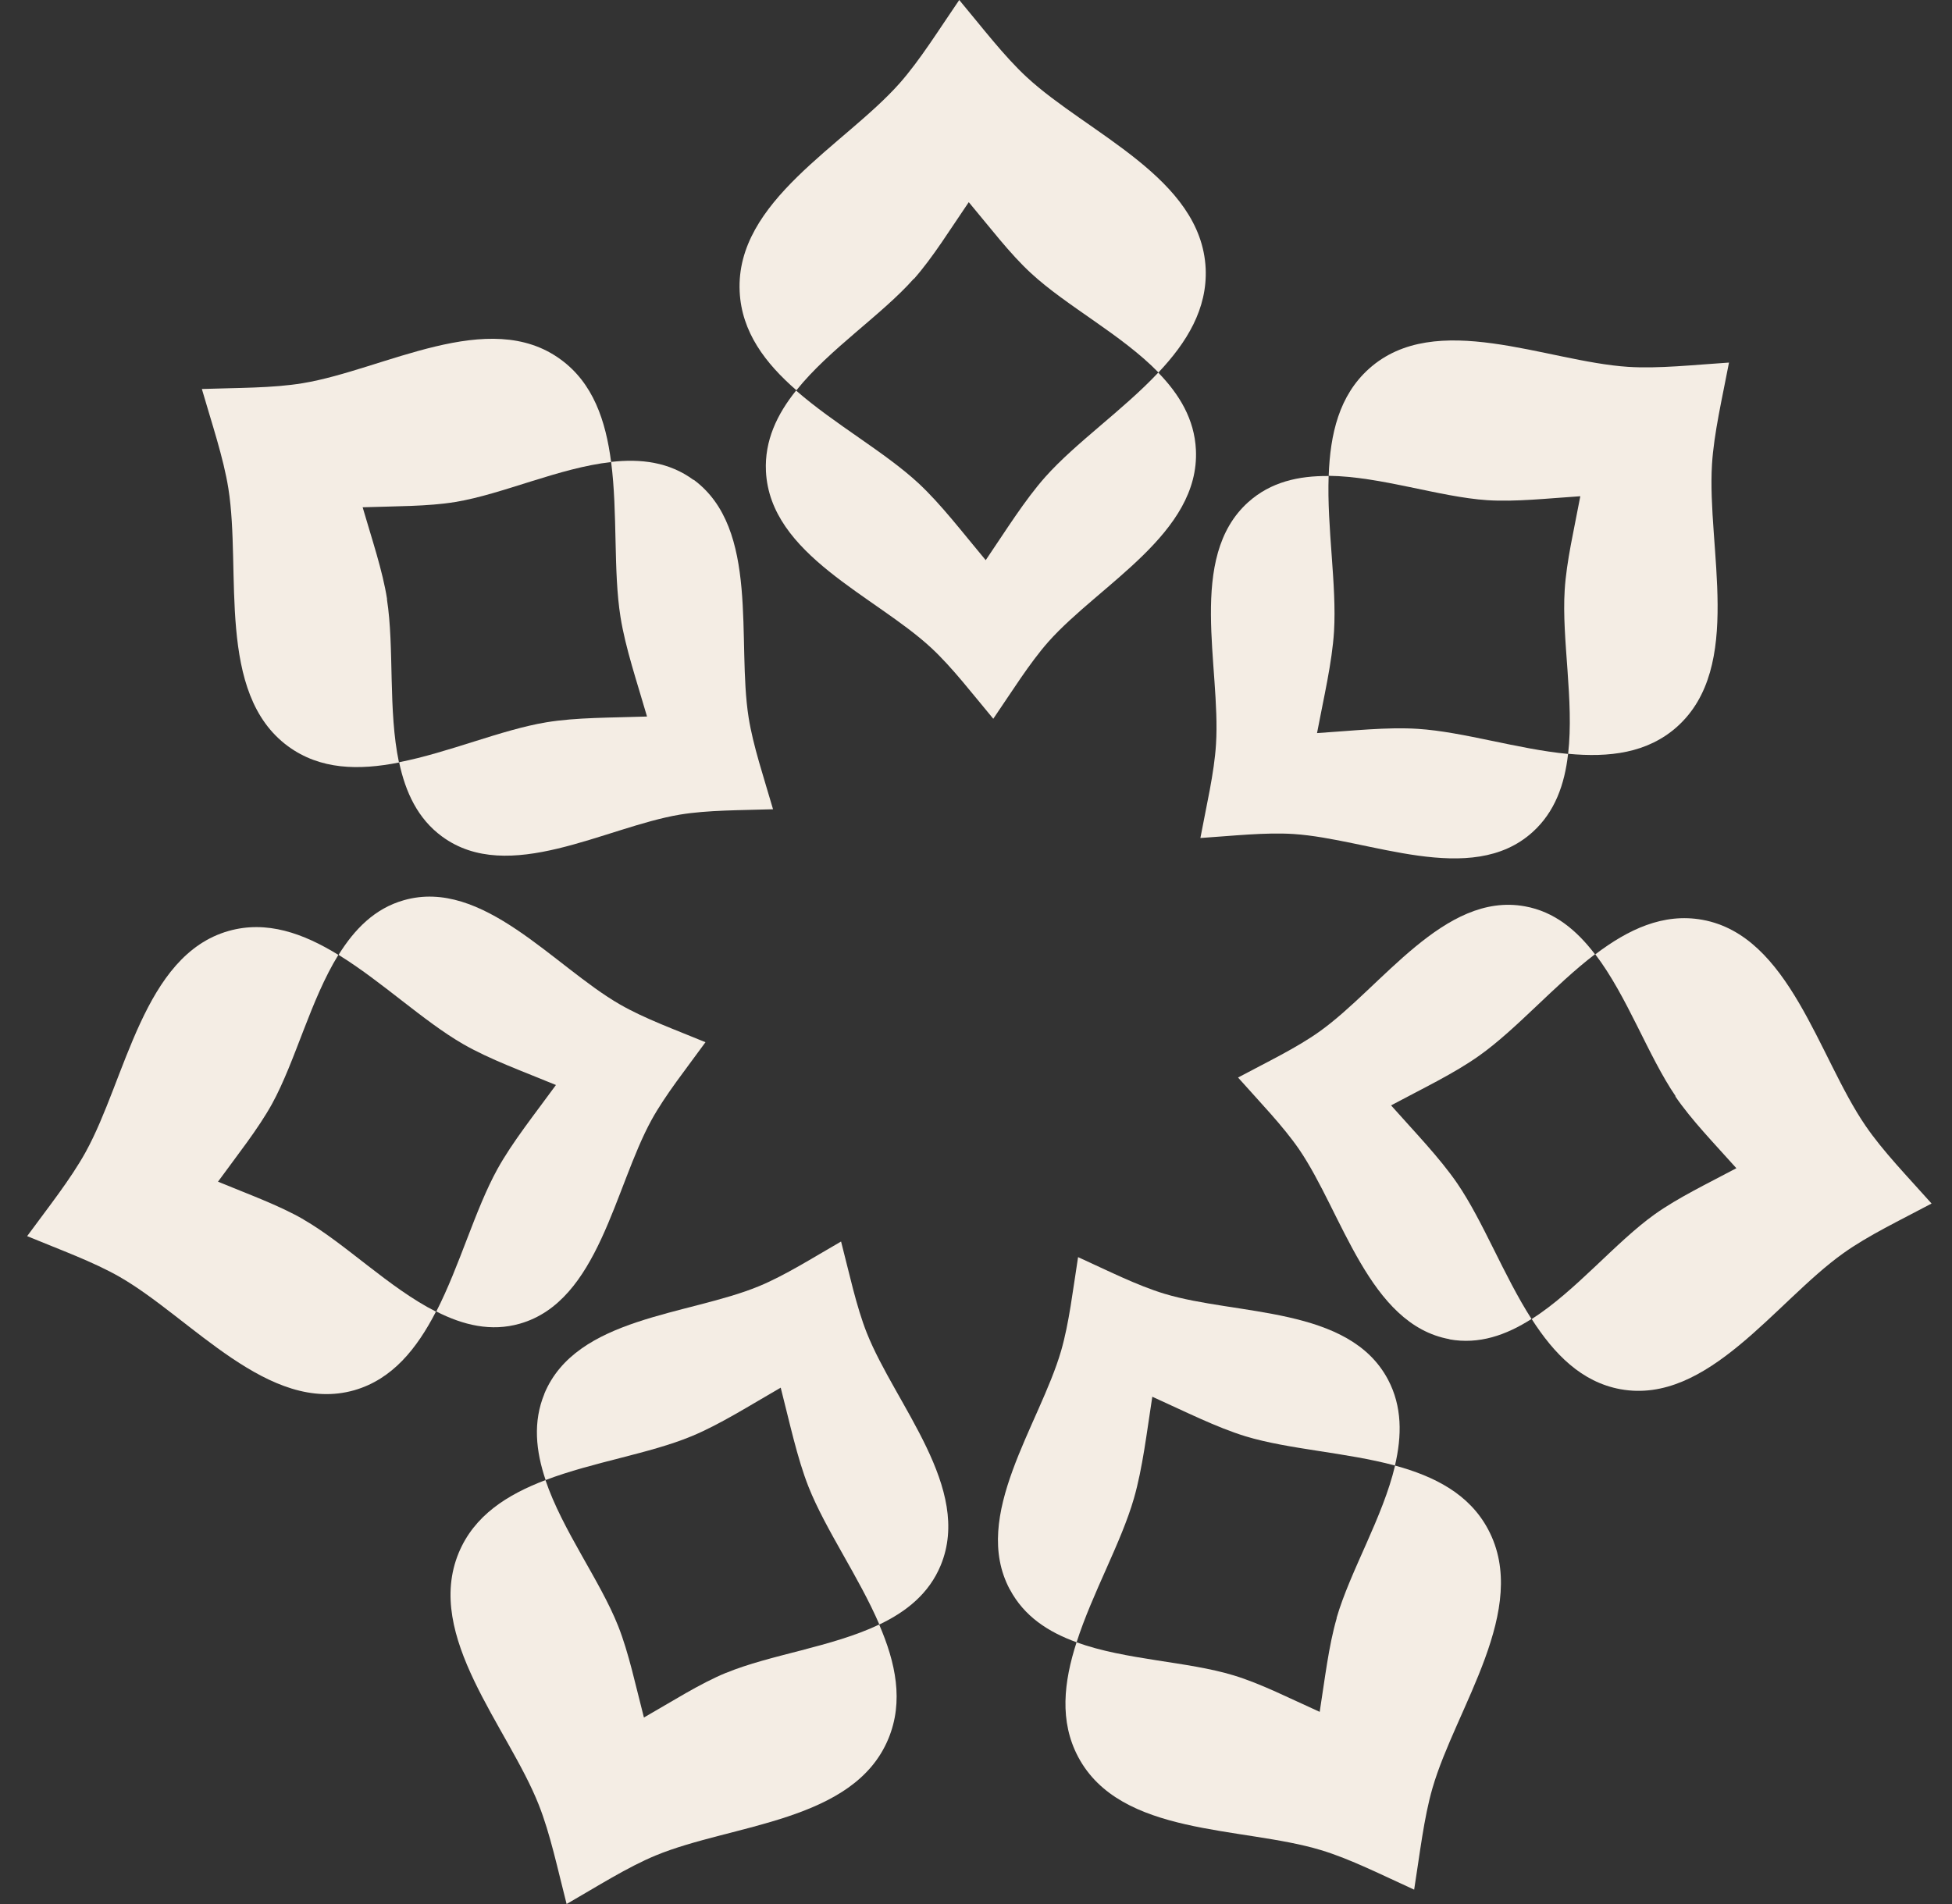
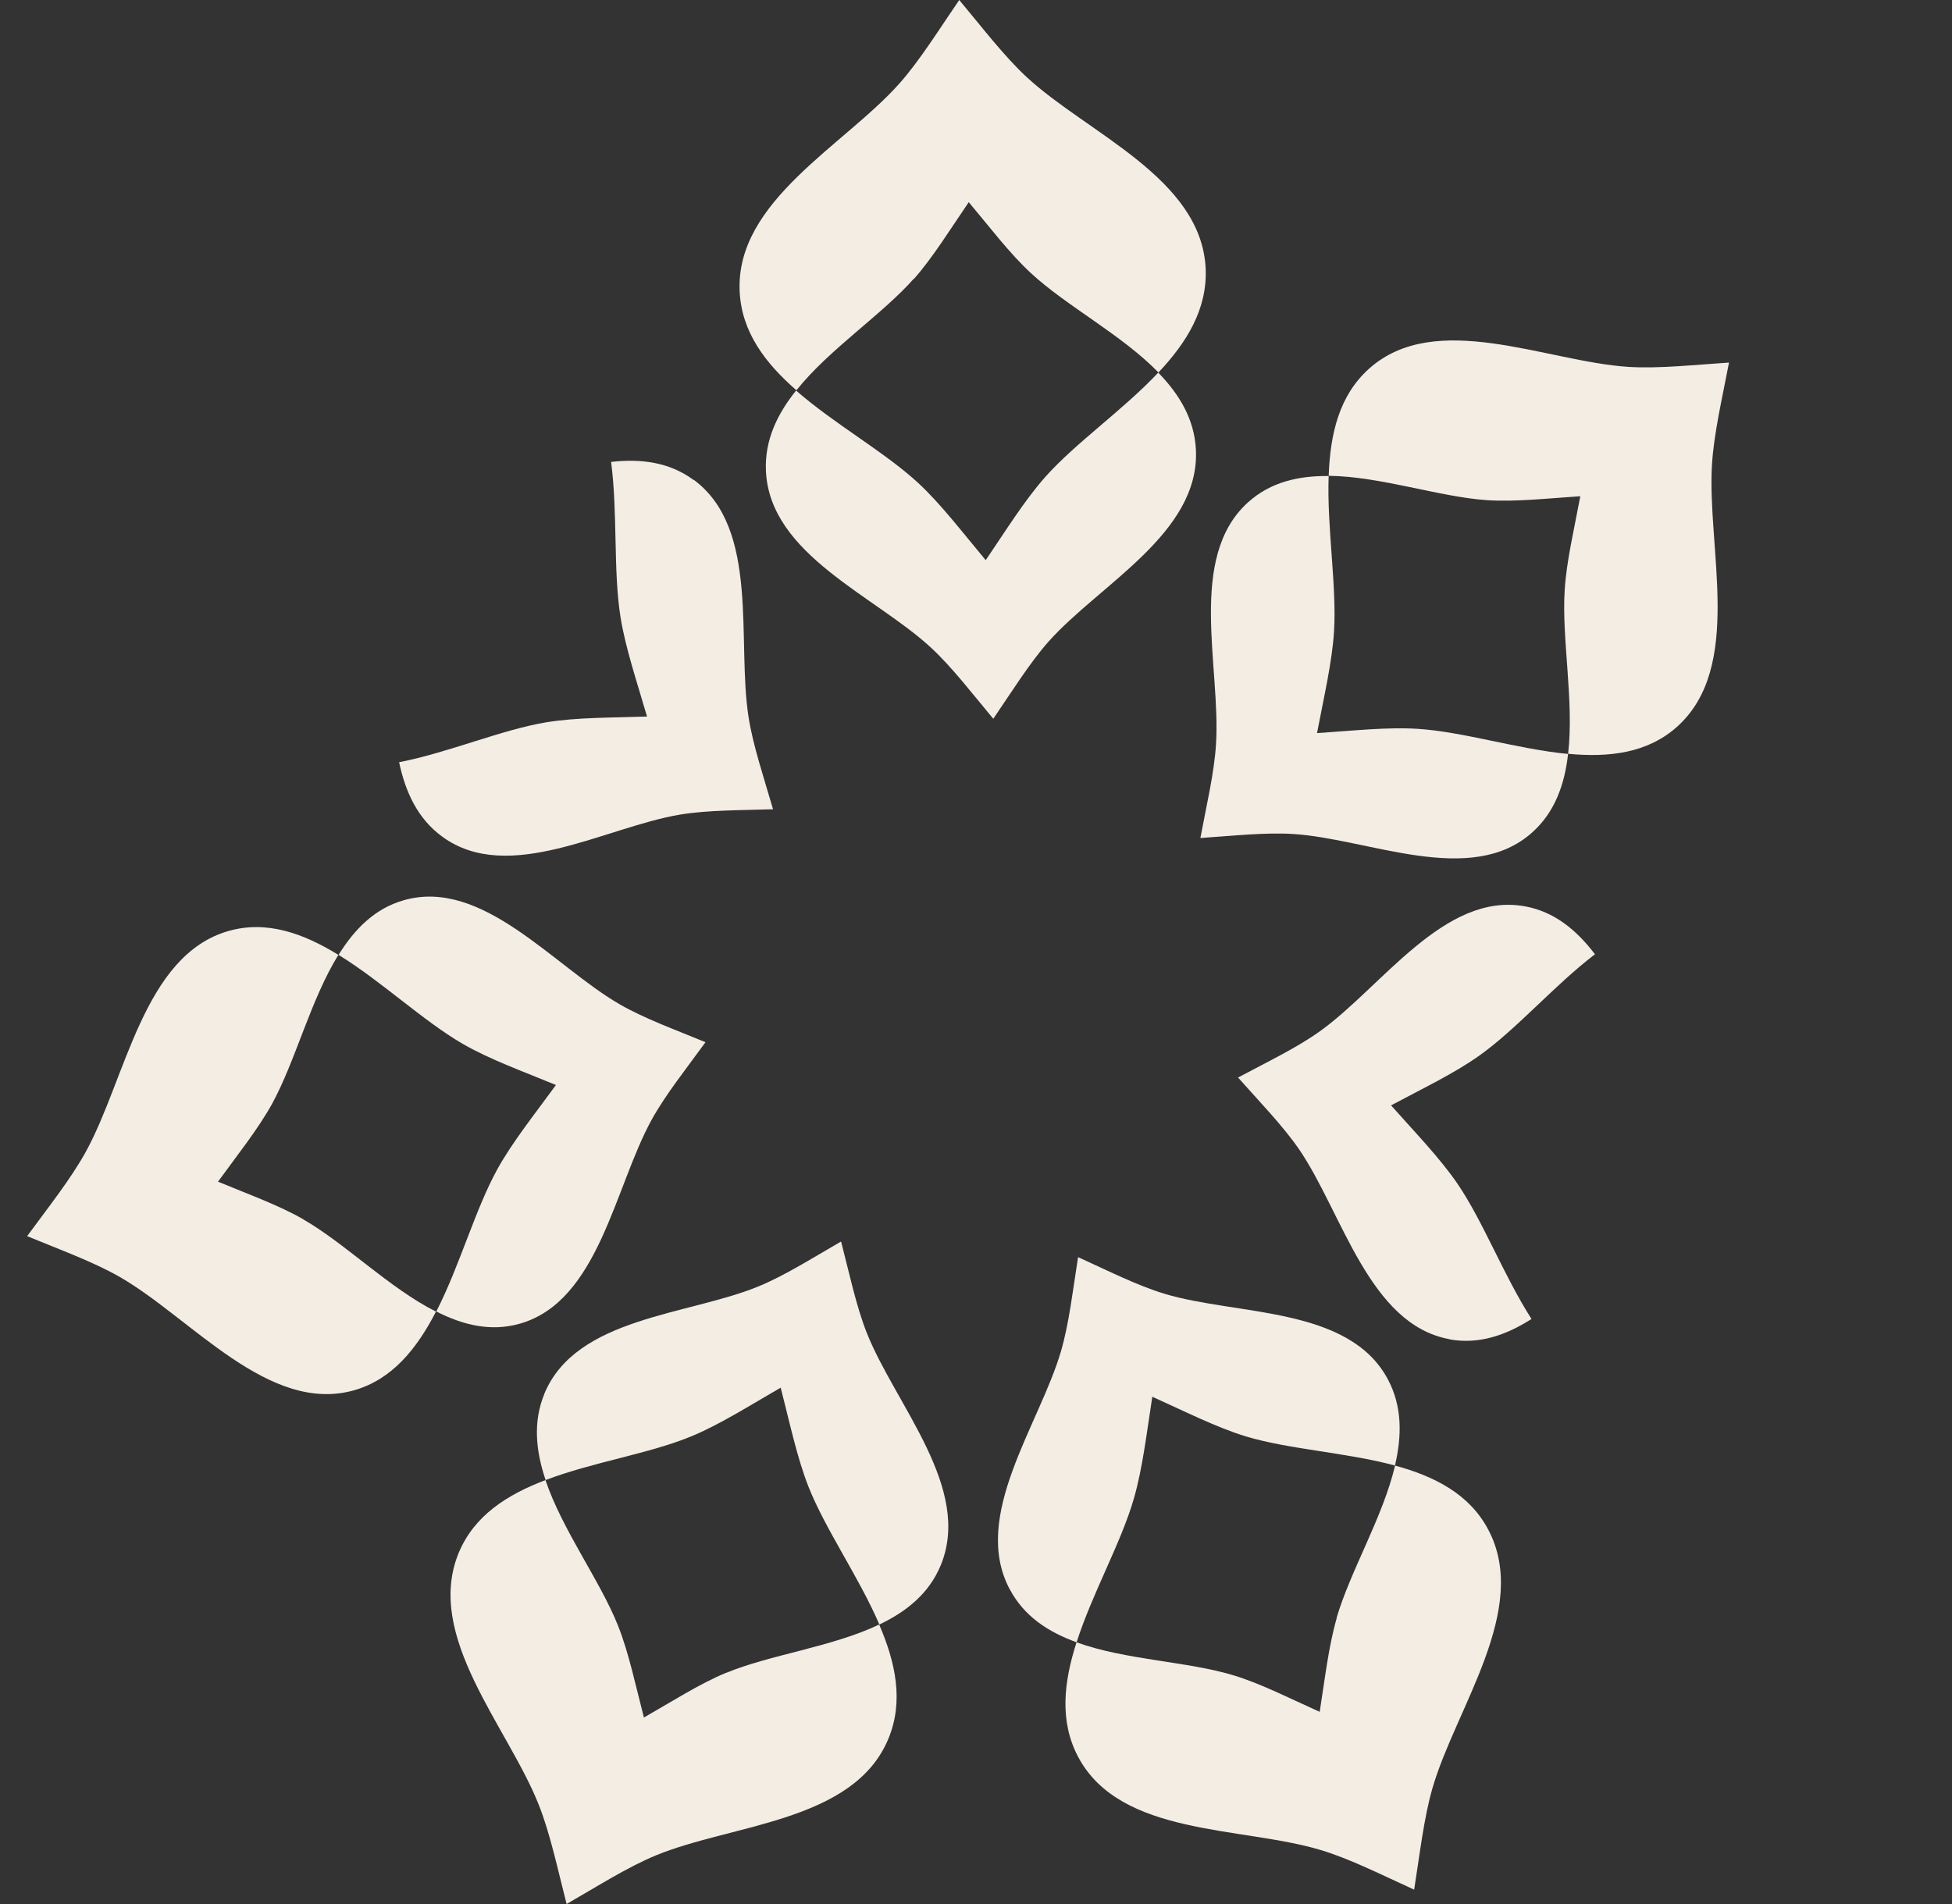
<svg xmlns="http://www.w3.org/2000/svg" width="41" height="40" viewBox="0 0 41 40" fill="none">
  <rect x="0" y="0" width="41" height="40" fill="#333333" stroke="none" />
  <path d="M21.211 33.391C21.512 33.957 22.018 34.286 22.613 34.501C22.945 33.465 23.549 32.412 23.818 31.475C23.999 30.846 24.087 30.091 24.203 29.343C24.882 29.649 25.545 29.985 26.161 30.174C27.078 30.452 28.267 30.51 29.3 30.788C29.447 30.161 29.453 29.547 29.153 28.981C28.333 27.437 25.98 27.641 24.453 27.178C23.883 27.005 23.27 26.695 22.644 26.41C22.535 27.101 22.456 27.795 22.288 28.377C21.834 29.937 20.388 31.843 21.208 33.388" fill="#F4EDE4" />
  <path d="M28.076 33.996C27.907 34.578 27.828 35.272 27.719 35.963C27.093 35.682 26.48 35.368 25.91 35.196C24.943 34.901 23.642 34.876 22.612 34.502C22.343 35.336 22.249 36.161 22.646 36.91C23.535 38.582 26.085 38.365 27.744 38.867C28.36 39.052 29.027 39.391 29.703 39.698C29.822 38.95 29.906 38.195 30.088 37.565C30.579 35.873 32.147 33.805 31.258 32.132C30.861 31.384 30.131 31.016 29.302 30.789C29.046 31.876 28.36 33.005 28.073 33.993" fill="#F4EDE4" />
  <path d="M11.435 29.28C11.191 29.871 11.254 30.482 11.46 31.093C12.462 30.712 13.641 30.54 14.527 30.172C15.121 29.926 15.754 29.523 16.398 29.152C16.586 29.884 16.742 30.626 16.983 31.237C17.343 32.142 18.041 33.13 18.47 34.128C19.042 33.856 19.515 33.475 19.759 32.884C20.428 31.266 18.808 29.513 18.207 28.004C17.985 27.444 17.841 26.757 17.666 26.082C17.071 26.424 16.489 26.795 15.938 27.022C14.461 27.633 12.102 27.665 11.432 29.283" fill="#F4EDE4" />
  <path d="M15.252 35.142C14.702 35.369 14.123 35.74 13.525 36.082C13.35 35.408 13.206 34.72 12.984 34.16C12.605 33.204 11.813 32.149 11.457 31.094C10.649 31.401 9.961 31.839 9.635 32.622C8.91 34.375 10.668 36.277 11.316 37.915C11.557 38.522 11.713 39.267 11.901 40C12.546 39.629 13.178 39.226 13.772 38.98C15.371 38.318 17.934 38.282 18.66 36.527C18.985 35.743 18.813 34.931 18.466 34.129C17.474 34.602 16.185 34.758 15.249 35.145" fill="#F4EDE4" />
  <path d="M8.482 18.912C7.875 19.084 7.449 19.516 7.111 20.06C8.025 20.623 8.895 21.454 9.727 21.934C10.287 22.257 10.988 22.509 11.677 22.794C11.236 23.401 10.763 23.99 10.447 24.562C9.978 25.413 9.658 26.587 9.164 27.552C9.73 27.84 10.316 27.981 10.919 27.808C12.575 27.335 12.906 24.946 13.686 23.526C13.977 22.999 14.412 22.455 14.818 21.895C14.186 21.633 13.539 21.4 13.022 21.102C11.633 20.303 10.137 18.439 8.482 18.912Z" fill="#F4EDE4" />
  <path d="M6.375 25.618C5.859 25.32 5.211 25.087 4.579 24.825C4.986 24.265 5.42 23.721 5.712 23.194C6.206 22.295 6.522 21.006 7.107 20.06C6.369 19.606 5.602 19.331 4.801 19.558C3.008 20.069 2.648 22.663 1.8 24.201C1.484 24.773 1.015 25.362 0.57 25.969C1.256 26.254 1.96 26.507 2.52 26.829C4.025 27.696 5.649 29.717 7.442 29.206C8.243 28.975 8.756 28.332 9.157 27.555C8.177 27.06 7.251 26.123 6.372 25.618" fill="#F4EDE4" />
  <path d="M14.569 10.084C14.059 9.707 13.461 9.633 12.836 9.704C12.976 10.784 12.879 11.999 13.033 12.962C13.136 13.611 13.38 14.328 13.59 15.053C12.848 15.079 12.107 15.069 11.471 15.175C10.526 15.332 9.431 15.808 8.383 16.013C8.517 16.643 8.774 17.199 9.284 17.573C10.68 18.6 12.713 17.375 14.284 17.113C14.87 17.017 15.555 17.023 16.237 17.001C16.043 16.332 15.818 15.667 15.724 15.073C15.47 13.467 15.965 11.107 14.569 10.078" fill="#F4EDE4" />
-   <path d="M8.13 12.585C8.036 11.987 7.811 11.325 7.617 10.657C8.299 10.634 8.987 10.641 9.569 10.545C10.567 10.379 11.747 9.828 12.836 9.707C12.723 8.834 12.457 8.05 11.781 7.555C10.27 6.442 8.064 7.769 6.359 8.05C5.723 8.156 4.982 8.146 4.24 8.172C4.45 8.898 4.694 9.617 4.797 10.263C5.073 12.006 4.537 14.564 6.049 15.677C6.725 16.173 7.535 16.186 8.38 16.019C8.149 14.926 8.286 13.605 8.127 12.588" fill="#F4EDE4" />
  <path d="M25.119 9.449C25.088 8.807 24.772 8.285 24.328 7.828C23.589 8.615 22.6 9.296 21.956 10.019C21.524 10.505 21.126 11.147 20.704 11.768C20.222 11.192 19.765 10.591 19.29 10.15C18.582 9.494 17.534 8.915 16.721 8.205C16.32 8.704 16.057 9.258 16.088 9.9C16.173 11.656 18.379 12.516 19.559 13.61C19.997 14.016 20.419 14.569 20.863 15.1C21.255 14.527 21.621 13.936 22.018 13.485C23.088 12.279 25.204 11.205 25.119 9.449Z" fill="#F4EDE4" />
  <path d="M19.194 5.862C19.591 5.414 19.957 4.819 20.348 4.247C20.793 4.777 21.212 5.331 21.653 5.737C22.401 6.431 23.562 7.032 24.332 7.825C24.93 7.192 25.361 6.488 25.324 5.641C25.233 3.738 22.842 2.804 21.563 1.618C21.087 1.177 20.63 0.576 20.148 0C19.723 0.62 19.325 1.263 18.896 1.749C17.736 3.057 15.445 4.224 15.536 6.124C15.576 6.974 16.074 7.63 16.728 8.199C17.42 7.333 18.518 6.619 19.194 5.855" fill="#F4EDE4" />
  <path d="M32.188 17.483C32.66 17.058 32.864 16.479 32.936 15.839C31.872 15.737 30.736 15.373 29.781 15.312C29.14 15.27 28.401 15.353 27.663 15.401C27.804 14.656 27.979 13.921 28.02 13.265C28.079 12.29 27.869 11.091 27.907 10C27.275 9.994 26.69 10.125 26.217 10.55C24.928 11.711 25.645 14.01 25.541 15.635C25.504 16.239 25.341 16.92 25.213 17.605C25.895 17.56 26.577 17.483 27.169 17.521C28.758 17.624 30.899 18.644 32.188 17.483Z" fill="#F4EDE4" />
  <path d="M31.238 10.508C31.829 10.546 32.511 10.47 33.193 10.425C33.065 11.109 32.902 11.794 32.865 12.395C32.799 13.425 33.065 14.726 32.937 15.836C33.794 15.916 34.601 15.826 35.227 15.266C36.626 14.01 35.85 11.515 35.959 9.753C36 9.098 36.175 8.359 36.316 7.617C35.578 7.665 34.836 7.748 34.198 7.707C32.474 7.595 30.152 6.492 28.753 7.748C28.127 8.311 27.939 9.117 27.908 9.996C29.003 10.009 30.23 10.441 31.238 10.508Z" fill="#F4EDE4" />
  <path d="M30.444 28.137C31.064 28.249 31.633 28.051 32.168 27.709C31.583 26.797 31.154 25.659 30.607 24.859C30.238 24.322 29.715 23.782 29.218 23.222C29.875 22.87 30.547 22.551 31.076 22.173C31.862 21.614 32.647 20.699 33.501 20.047C33.113 19.538 32.647 19.151 32.028 19.04C30.335 18.733 29.023 20.738 27.715 21.671C27.23 22.017 26.608 22.314 26.004 22.637C26.464 23.155 26.946 23.651 27.287 24.146C28.197 25.48 28.754 27.827 30.447 28.134" fill="#F4EDE4" />
-   <path d="M35.188 23.032C35.526 23.528 36.011 24.027 36.471 24.542C35.864 24.865 35.245 25.162 34.76 25.507C33.93 26.099 33.101 27.119 32.172 27.711C32.644 28.446 33.217 29.035 34.037 29.185C35.87 29.517 37.294 27.343 38.712 26.332C39.237 25.955 39.913 25.635 40.571 25.284C40.073 24.724 39.547 24.184 39.181 23.646C38.192 22.201 37.588 19.655 35.755 19.323C34.935 19.176 34.2 19.524 33.508 20.049C34.181 20.931 34.616 22.182 35.195 23.029" fill="#F4EDE4" />
</svg>